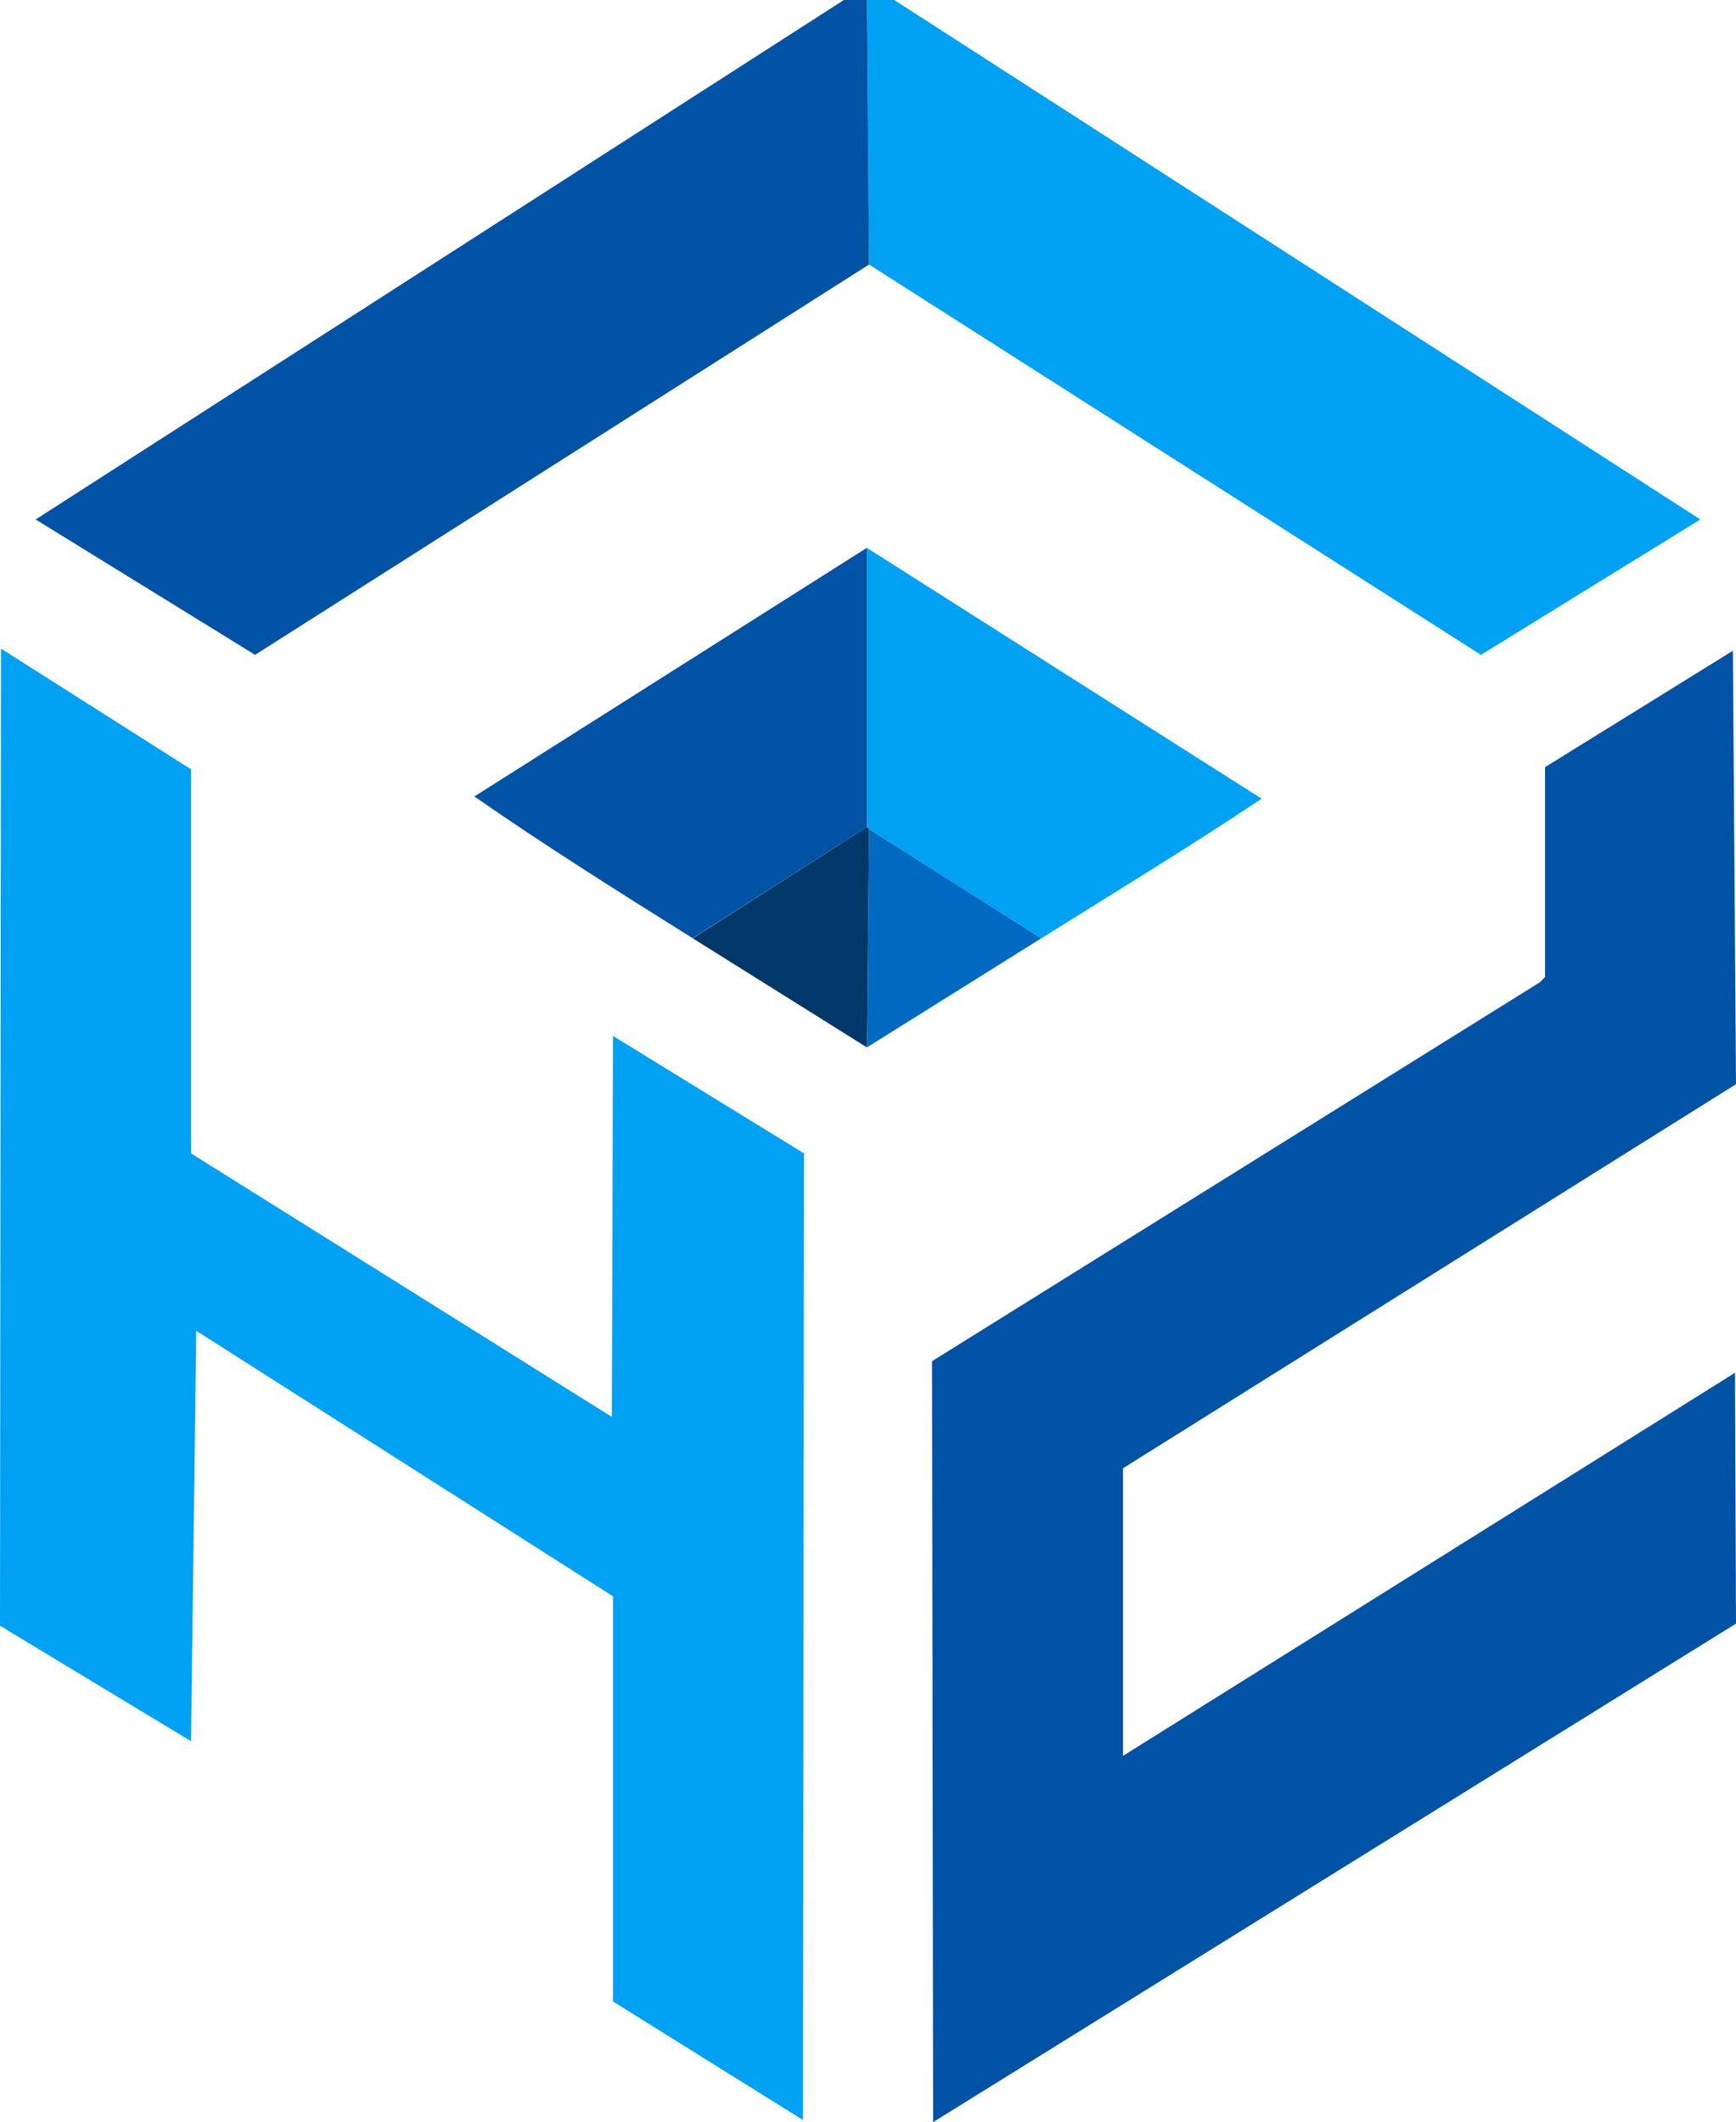
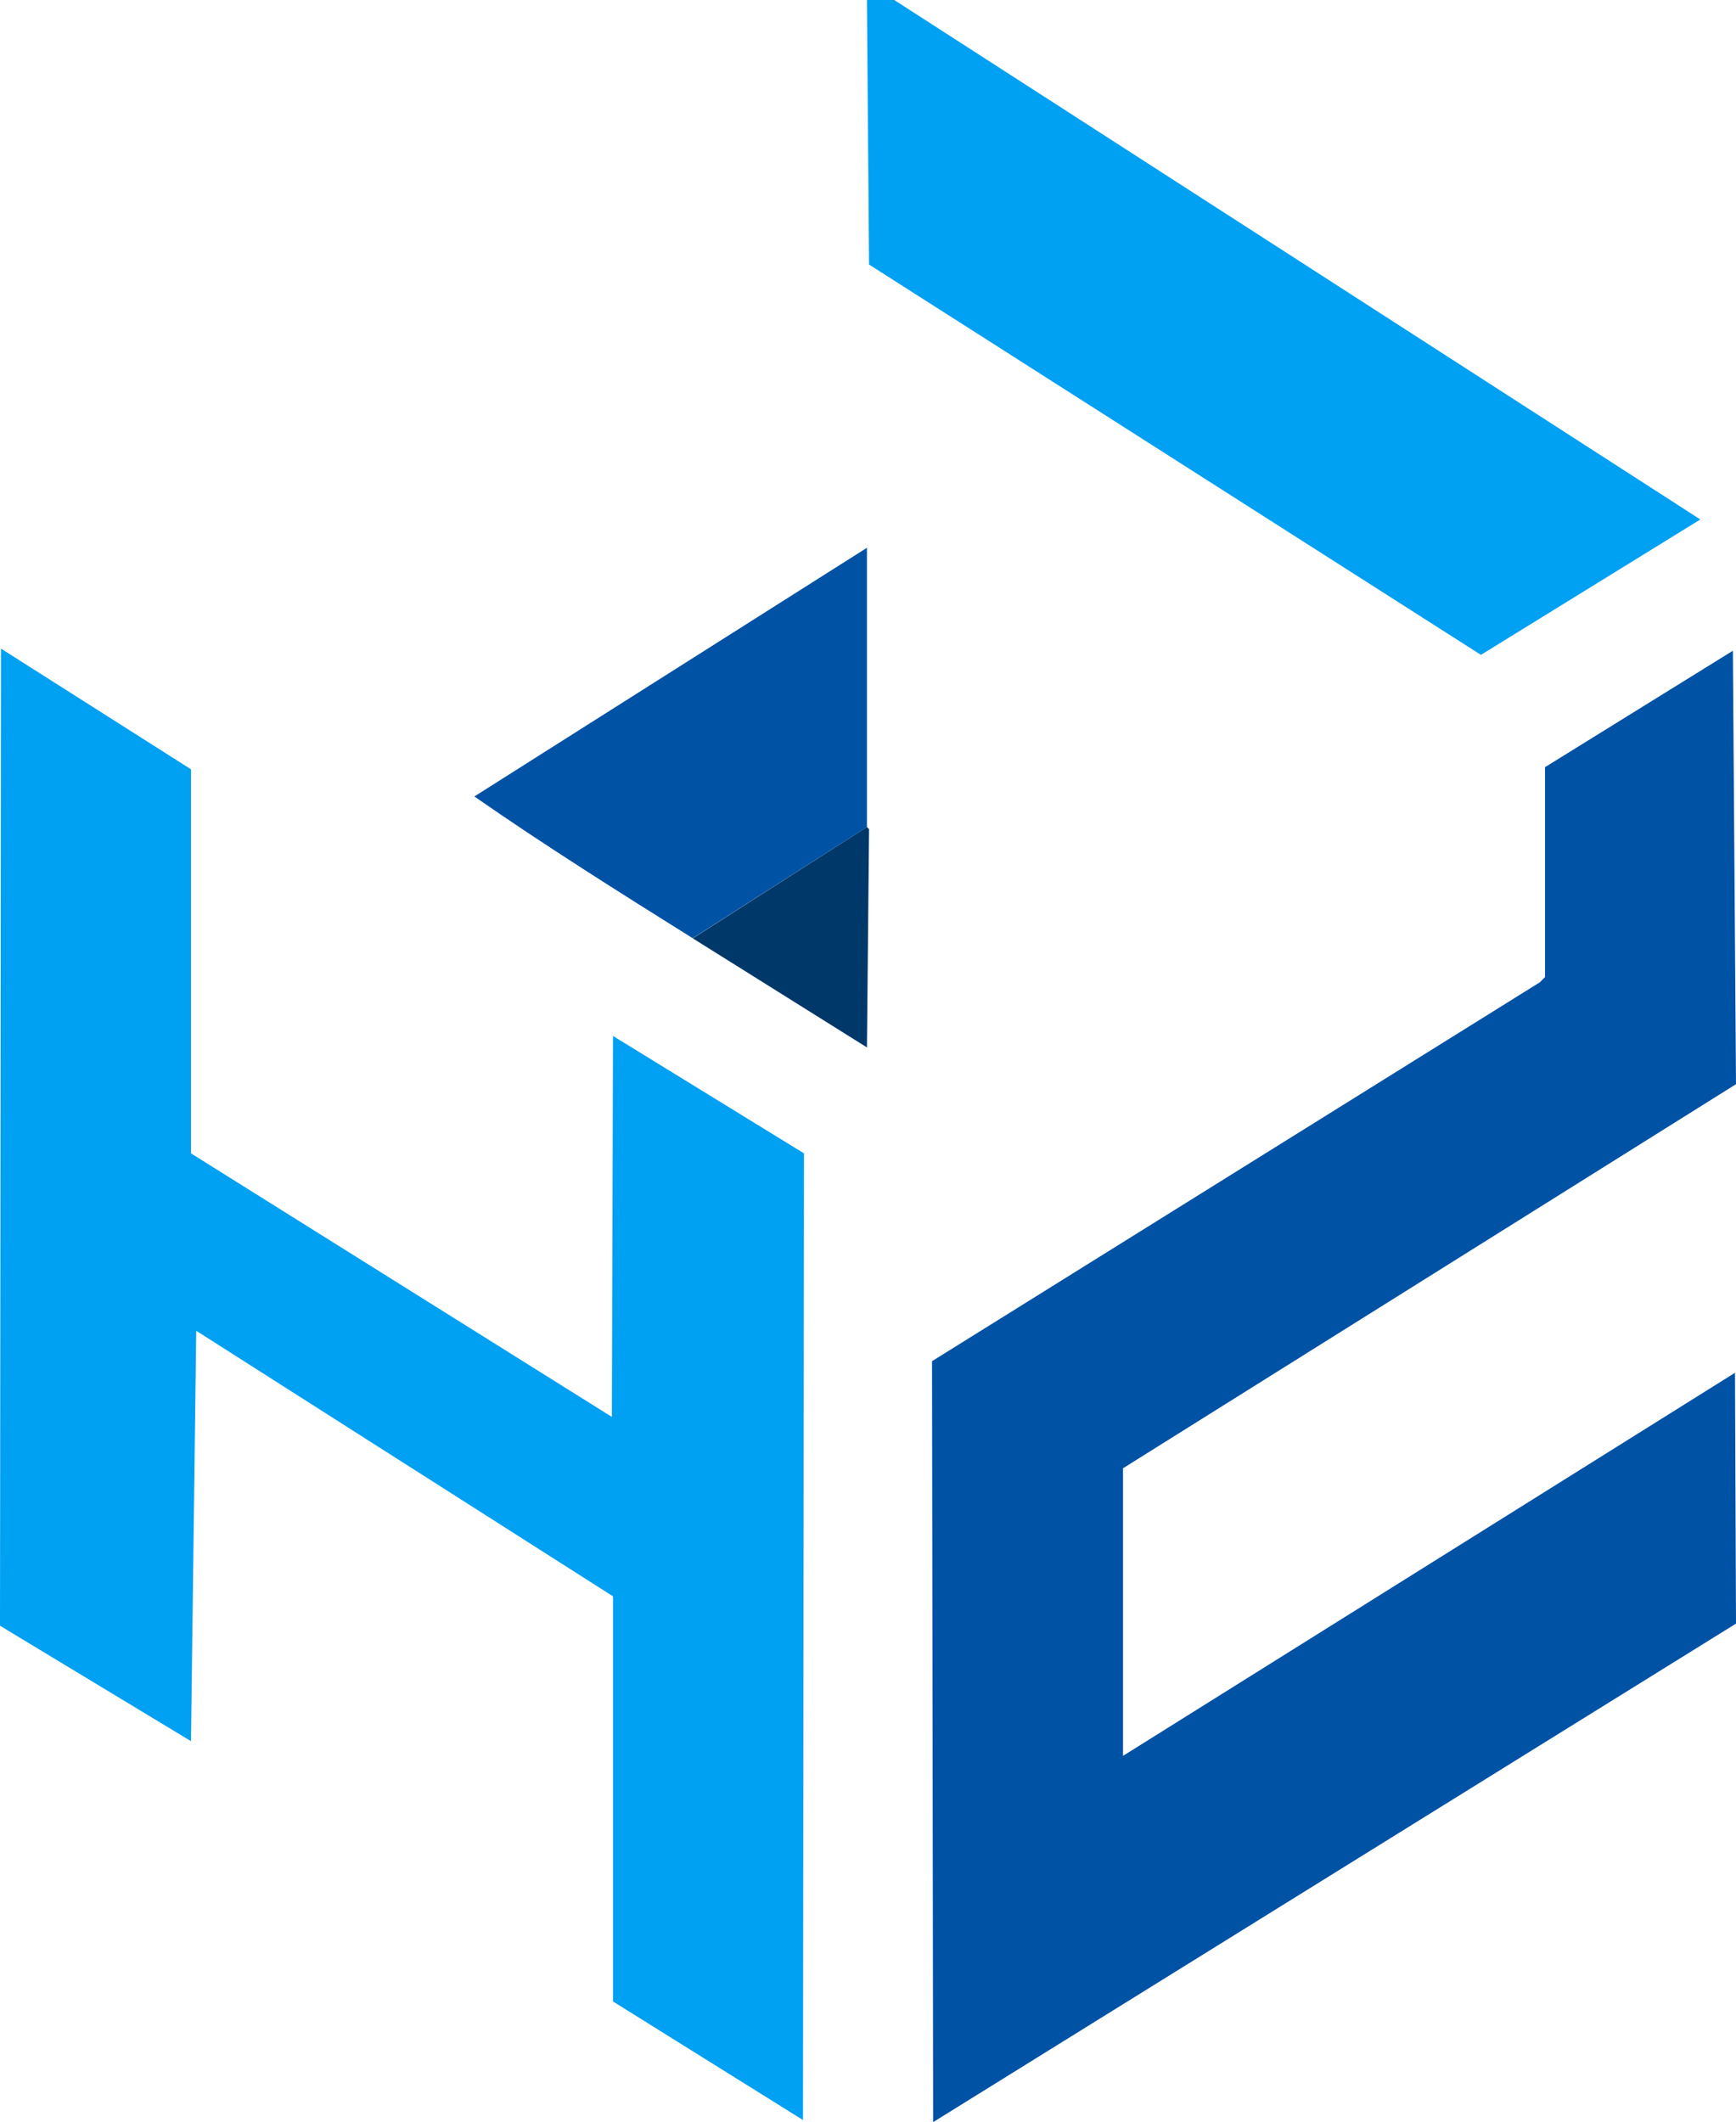
<svg xmlns="http://www.w3.org/2000/svg" id="Ebene_2" data-name="Ebene 2" viewBox="0 0 139.25 170.23">
  <defs>
    <style>
      .cls-1 {
        fill: #00a0f2;
      }

      .cls-2 {
        fill: #0052a5;
      }

      .cls-3 {
        fill: #003869;
      }

      .cls-4 {
        fill: #006ac2;
      }
    </style>
  </defs>
  <g id="Ebene_5" data-name="Ebene 5">
    <g id="Generatives_Objekt" data-name="Generatives Objekt">
      <g>
        <polygon class="cls-2" points="139 52.2 139.25 86.97 90.08 117.78 90.08 140.85 139.17 110.12 139.25 130.24 74.85 170.23 74.76 109.19 123.51 78.8 123.93 78.38 123.93 61.54 139 52.2" />
        <polygon class="cls-1" points=".08 52.03 15.32 61.71 15.32 92.52 49.08 113.66 49.17 83.1 64.49 92.52 64.41 170.06 49.17 160.55 49.17 128.05 15.74 106.75 15.32 139.67 0 130.41 .08 52.03" />
      </g>
      <g>
        <g>
          <polygon class="cls-1" points="71.73 0 136.39 41.67 118.79 52.53 69.71 21.22 69.54 0 71.73 0" />
-           <polygon class="cls-2" points="69.54 0 69.71 21.22 20.46 52.53 2.86 41.67 67.69 0 69.54 0" />
        </g>
        <g>
-           <path class="cls-1" d="M83.52,75.27l-13.81-8.76-.17-.17v-22.39l31.66,20.12c-5.8,3.87-11.77,7.5-17.68,11.2Z" />
          <path class="cls-2" d="M69.54,43.95v22.39l-13.98,8.92c-5.89-3.69-11.8-7.4-17.51-11.37l31.49-19.95Z" />
-           <polygon class="cls-4" points="83.52 75.27 69.54 84.02 69.71 66.51 83.52 75.27" />
          <polygon class="cls-3" points="69.71 66.51 69.54 84.02 55.57 75.27 69.54 66.34 69.71 66.51" />
        </g>
      </g>
    </g>
  </g>
</svg>